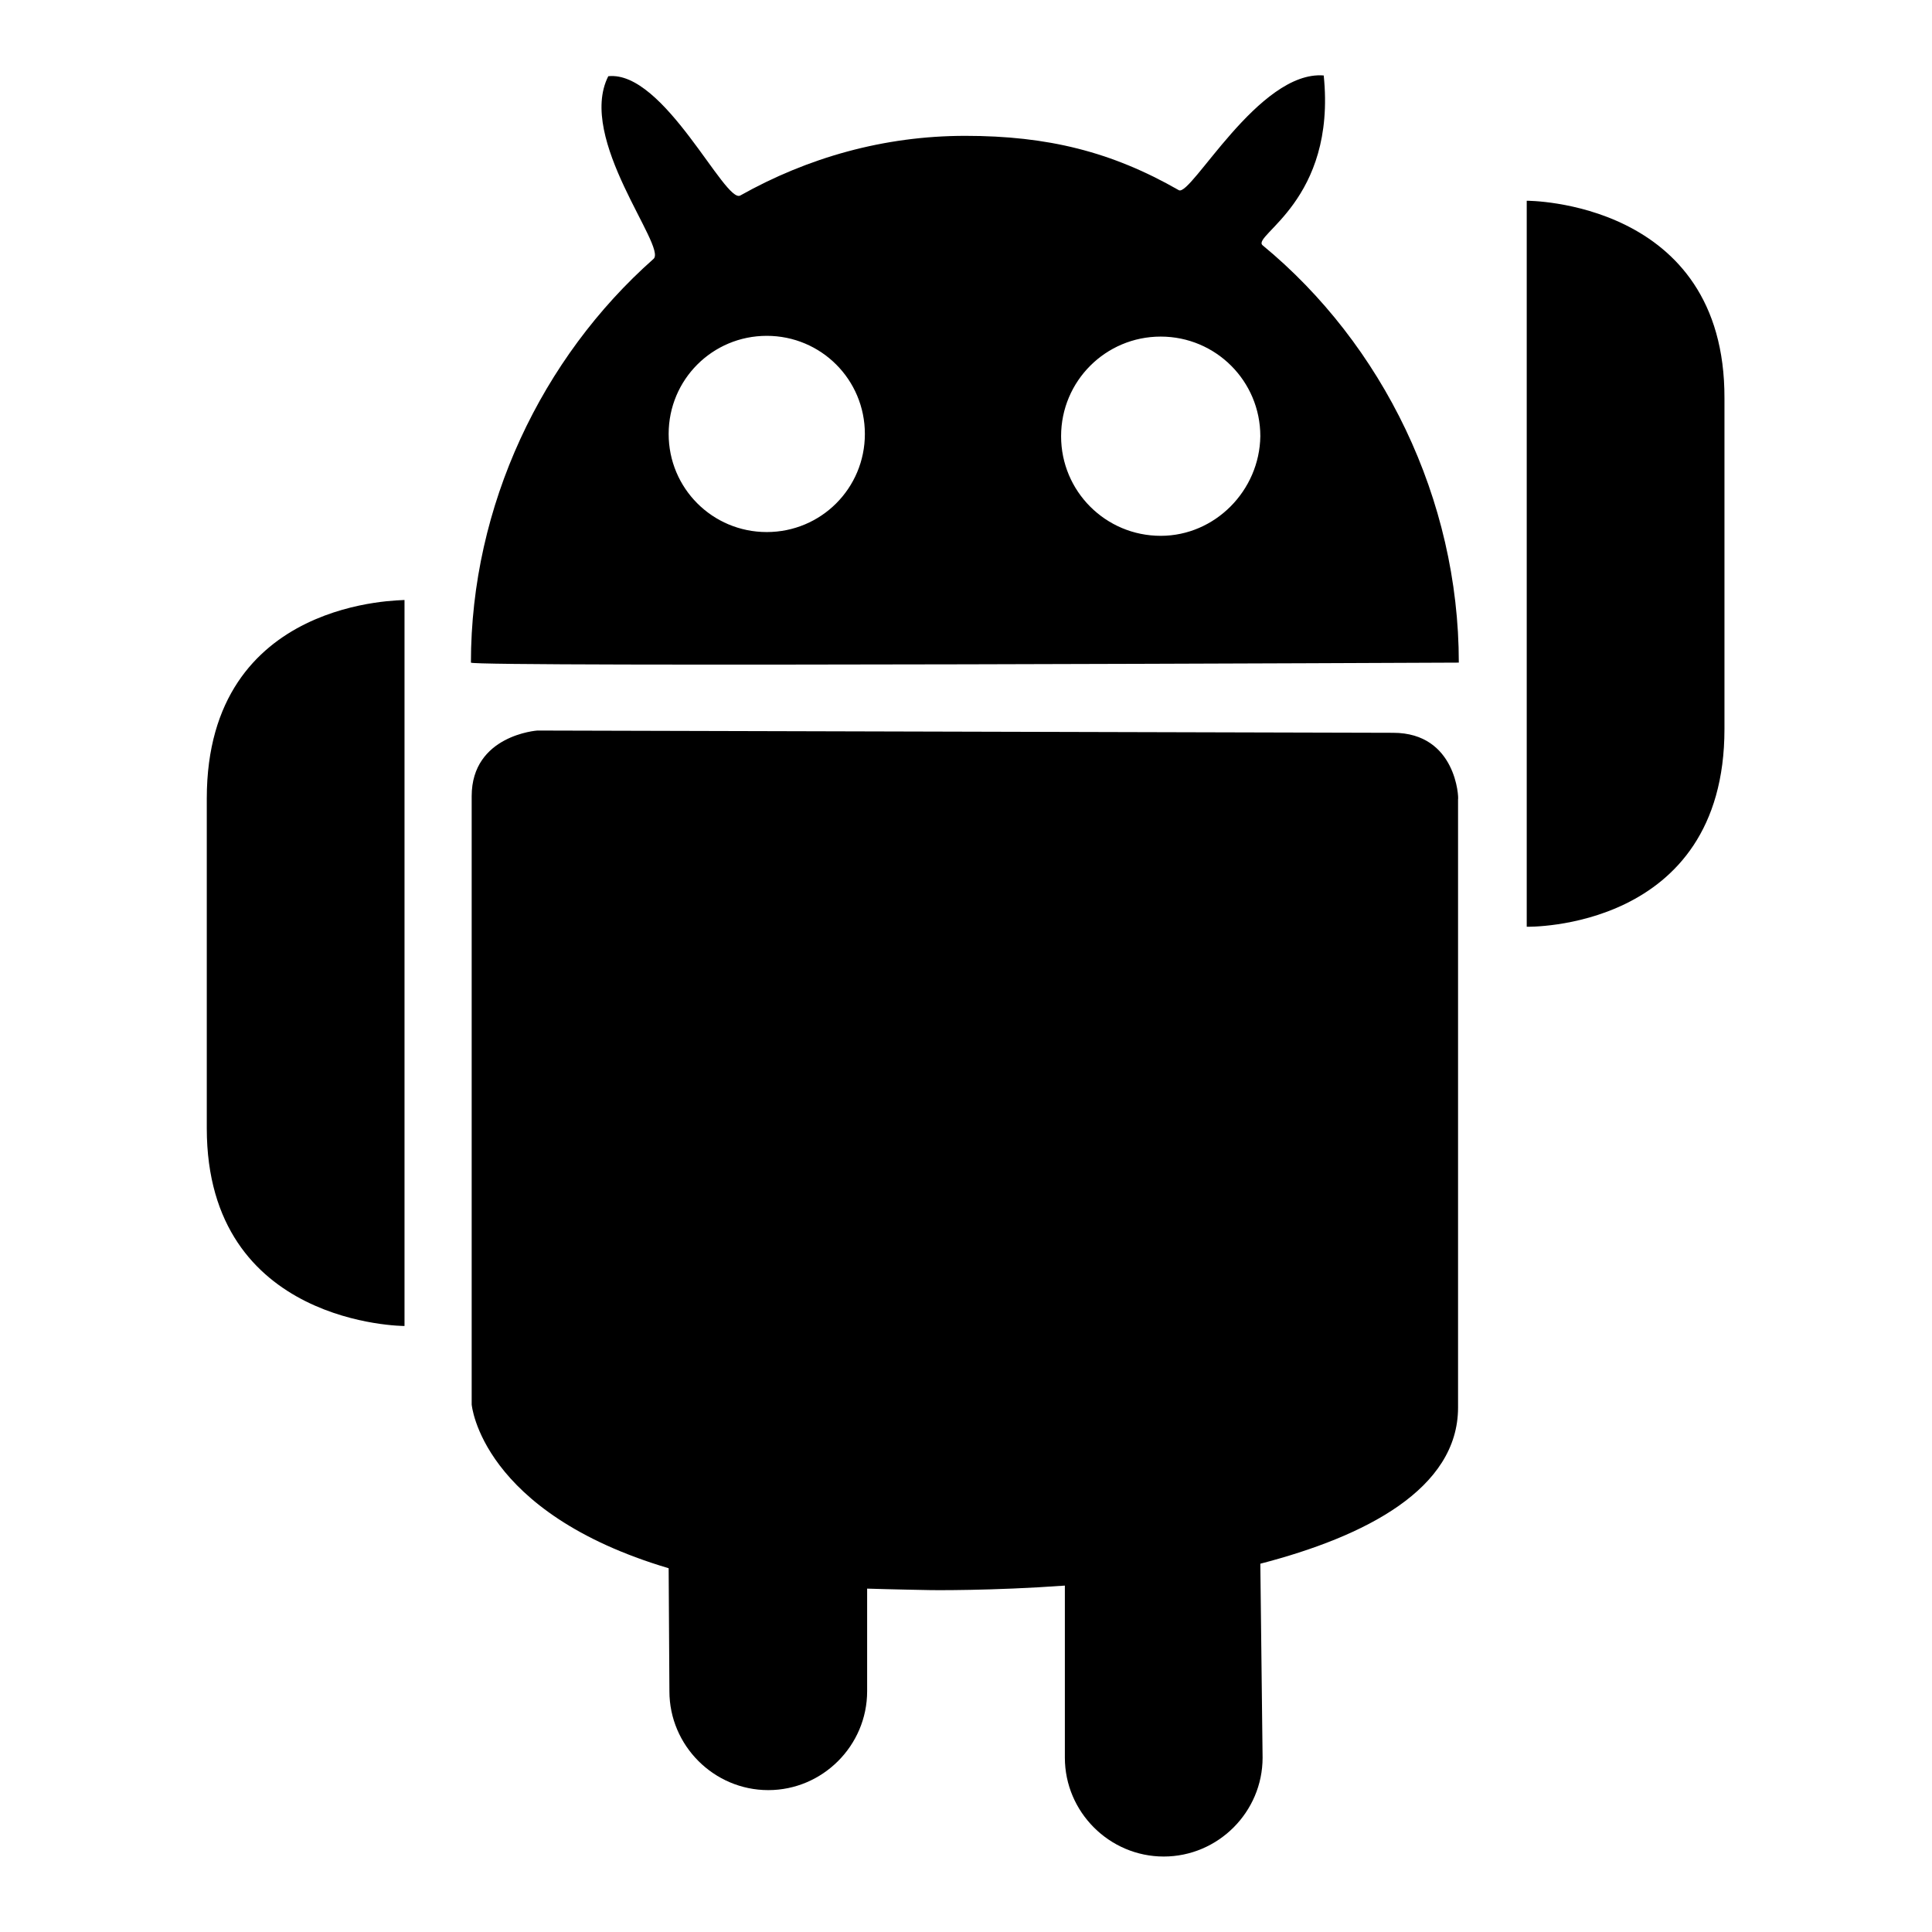
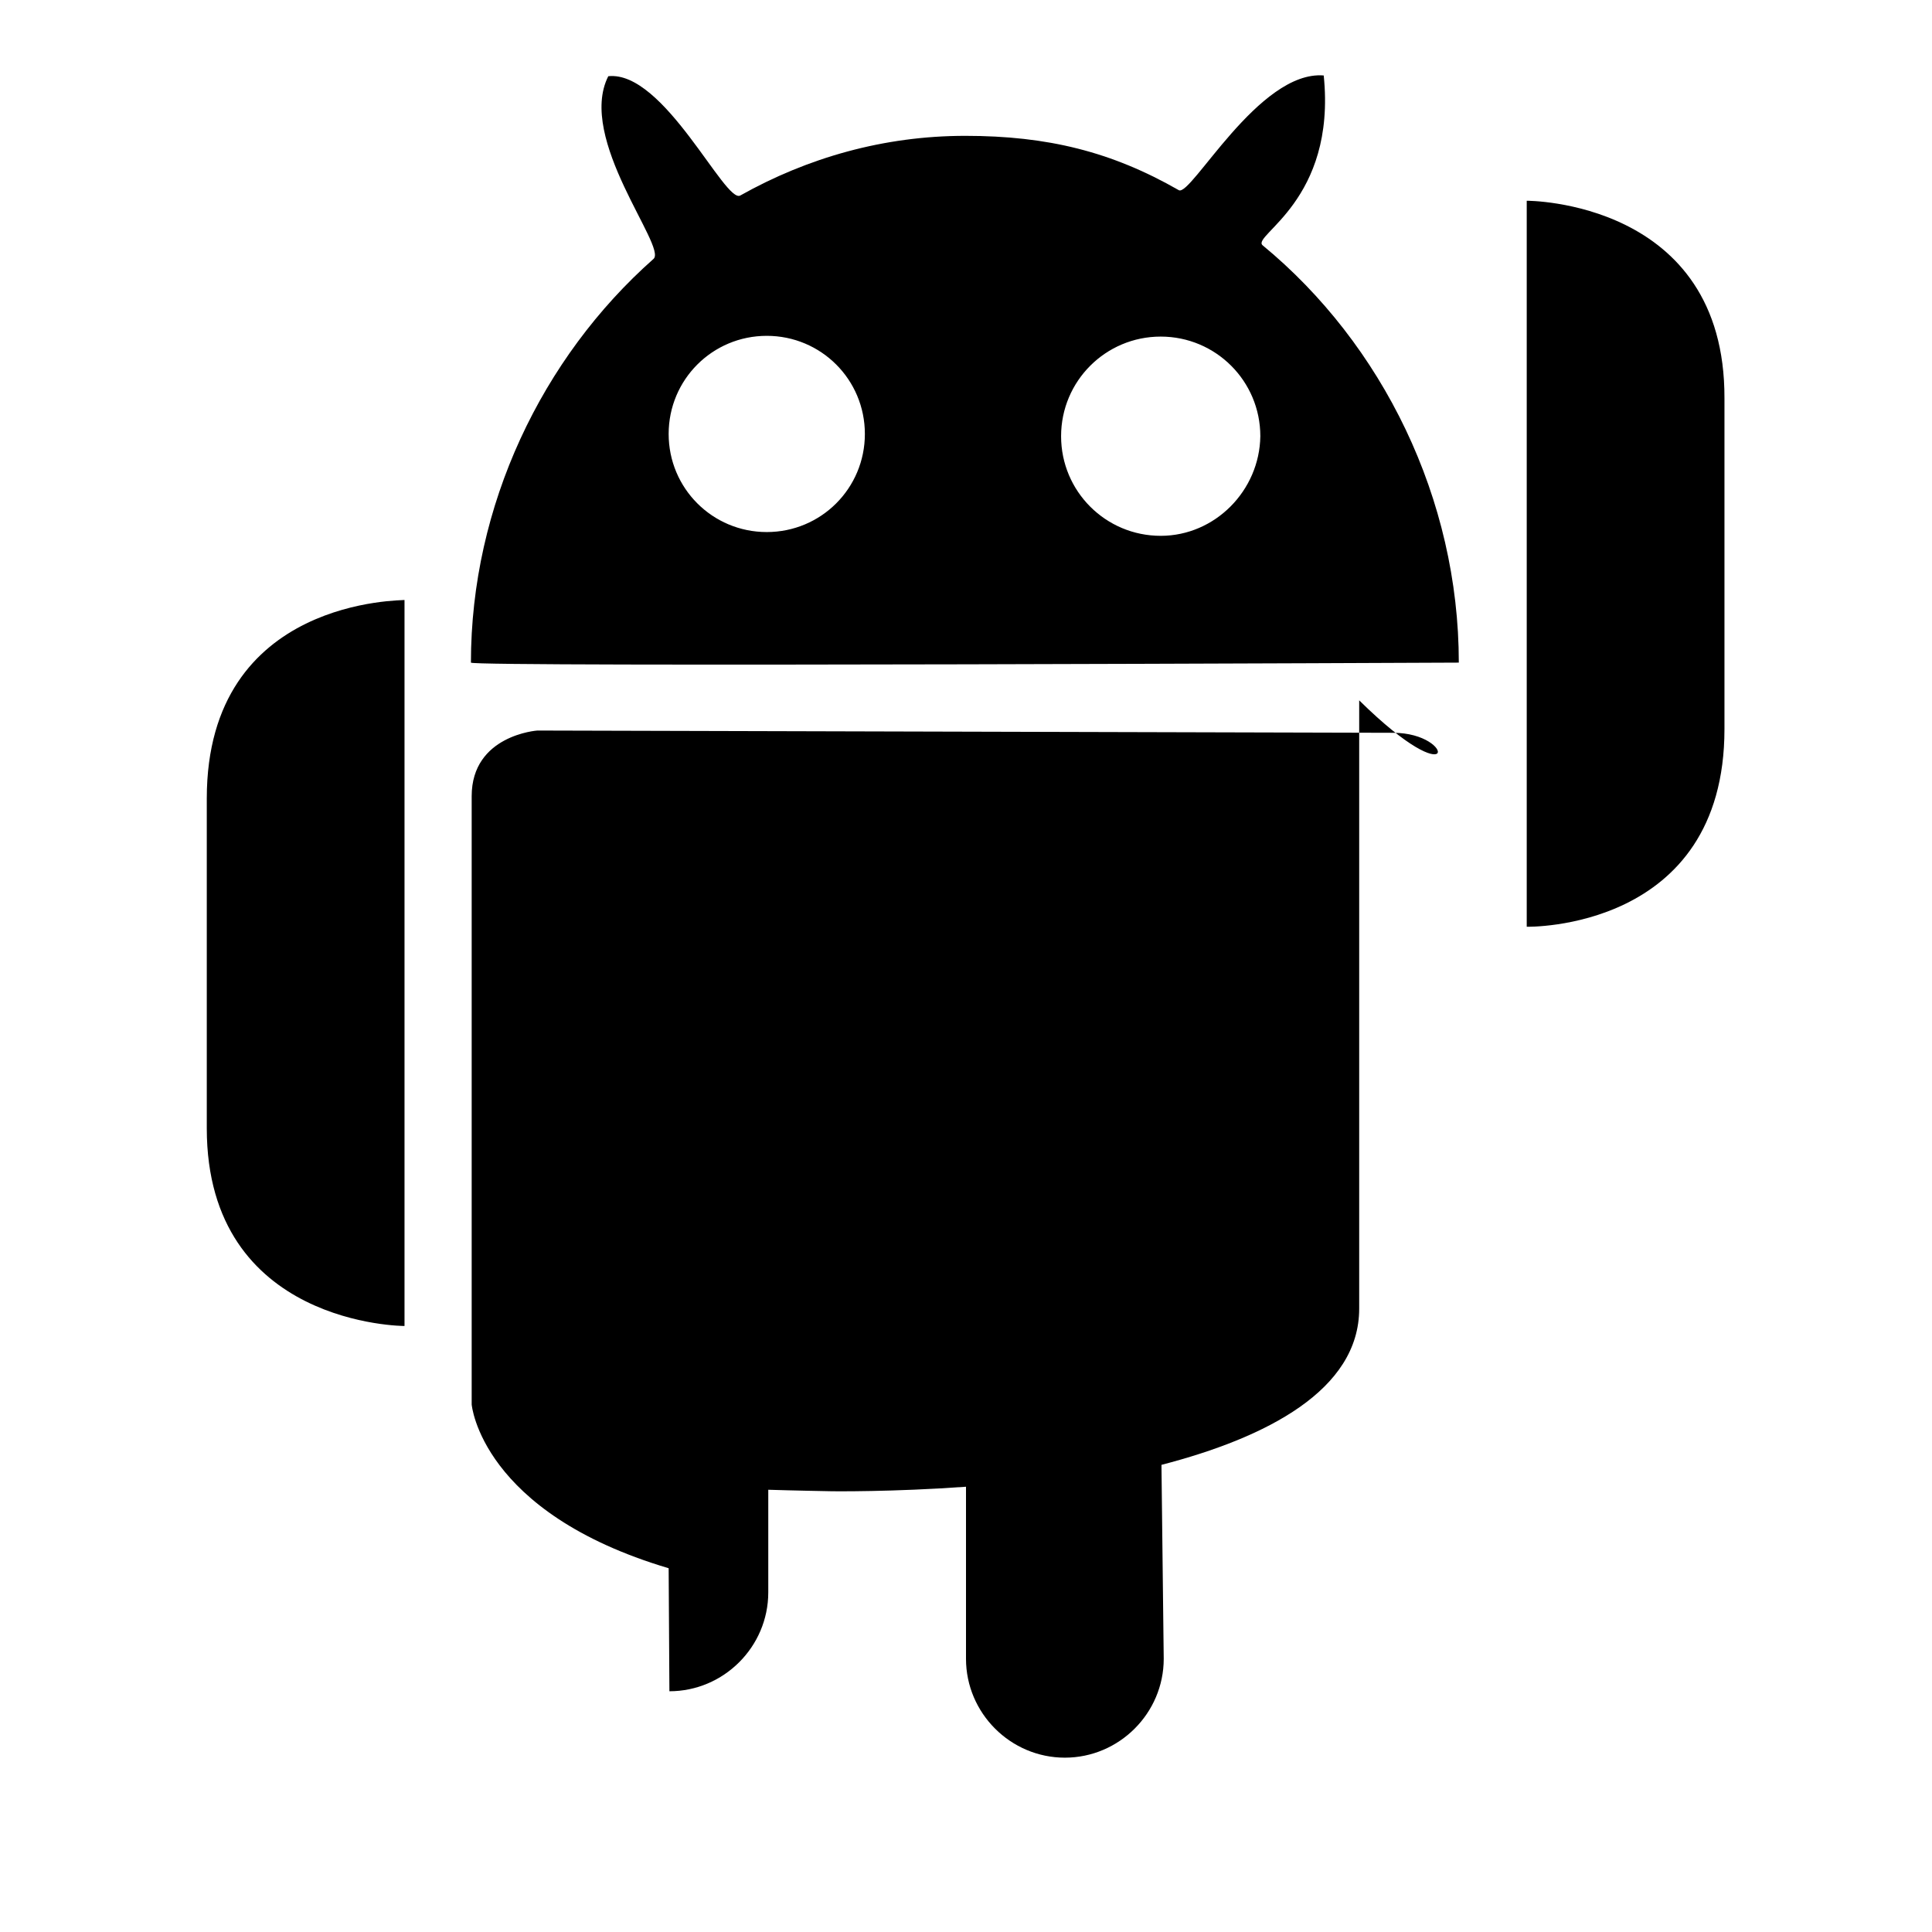
<svg xmlns="http://www.w3.org/2000/svg" version="1.1" x="0px" y="0px" viewBox="0 0 256 256" enable-background="new 0 0 256 256" xml:space="preserve">
  <g>
    <g>
      <g>
-         <path fill="#000000" d="M184.6,97.1L71.2,96.8c0,0-8.7,0.6-8.7,8.7v80.6c0,0,1.2,14.3,26.1,21.7l0.1,16.3c0,7.2,5.9,13.1,13.1,13.1c7.2,0,13.1-5.9,13.1-13.1l0-13.6c3,0.1,8.5,0.2,8.5,0.2s8,0.1,17.7-0.6l0,22.8c0,7.2,5.9,13.1,13.1,13.1s13.1-5.9,13.1-13.1l-0.3-25.7c13.9-3.6,26.2-9.9,26.2-20.7v-80.6C193.3,105.8,193,97.1,184.6,97.1L184.6,97.1z M27.4,105.8v43.7c0,26.2,26.2,26.2,26.2,26.2V79.5C53.7,79.6,27.4,79,27.4,105.8L27.4,105.8z M202.3,26.6v96.2c0,0,26.2,0.6,26.2-26.2V52.8C228.6,26.5,202.3,26.6,202.3,26.6z M167.3,32.5c-1.5-1.3,9.8-5.9,8.1-22.5c-8.6-0.7-17.6,16.1-19.2,15.2c-8.9-5.1-17.4-7.2-28.3-7.2c-10.8,0-20.9,2.9-29.8,7.9C96.1,27.1,88,9.3,80.6,10.1c-4.2,8.3,7.8,22.6,6,24.2C71.8,47.4,62.4,67,62.4,87.8c0,0.6,130.9,0,130.9,0C193.3,66.1,183.2,45.6,167.3,32.5L167.3,32.5z M101.6,70.5c-7.2,0-13-5.8-13-13c0-7.2,5.8-13,13-13c7.2,0,13,5.8,13,13C114.6,64.7,108.8,70.5,101.6,70.5z M153.8,71c-7.3,0-13.2-5.9-13.2-13.2c0-7.3,5.9-13.2,13.2-13.2c7.3,0,13.2,5.9,13.2,13.2C166.9,65,161,71,153.8,71z" />
+         <path fill="#000000" d="M184.6,97.1L71.2,96.8c0,0-8.7,0.6-8.7,8.7v80.6c0,0,1.2,14.3,26.1,21.7l0.1,16.3c7.2,0,13.1-5.9,13.1-13.1l0-13.6c3,0.1,8.5,0.2,8.5,0.2s8,0.1,17.7-0.6l0,22.8c0,7.2,5.9,13.1,13.1,13.1s13.1-5.9,13.1-13.1l-0.3-25.7c13.9-3.6,26.2-9.9,26.2-20.7v-80.6C193.3,105.8,193,97.1,184.6,97.1L184.6,97.1z M27.4,105.8v43.7c0,26.2,26.2,26.2,26.2,26.2V79.5C53.7,79.6,27.4,79,27.4,105.8L27.4,105.8z M202.3,26.6v96.2c0,0,26.2,0.6,26.2-26.2V52.8C228.6,26.5,202.3,26.6,202.3,26.6z M167.3,32.5c-1.5-1.3,9.8-5.9,8.1-22.5c-8.6-0.7-17.6,16.1-19.2,15.2c-8.9-5.1-17.4-7.2-28.3-7.2c-10.8,0-20.9,2.9-29.8,7.9C96.1,27.1,88,9.3,80.6,10.1c-4.2,8.3,7.8,22.6,6,24.2C71.8,47.4,62.4,67,62.4,87.8c0,0.6,130.9,0,130.9,0C193.3,66.1,183.2,45.6,167.3,32.5L167.3,32.5z M101.6,70.5c-7.2,0-13-5.8-13-13c0-7.2,5.8-13,13-13c7.2,0,13,5.8,13,13C114.6,64.7,108.8,70.5,101.6,70.5z M153.8,71c-7.3,0-13.2-5.9-13.2-13.2c0-7.3,5.9-13.2,13.2-13.2c7.3,0,13.2,5.9,13.2,13.2C166.9,65,161,71,153.8,71z" />
      </g>
    </g>
  </g>
</svg>